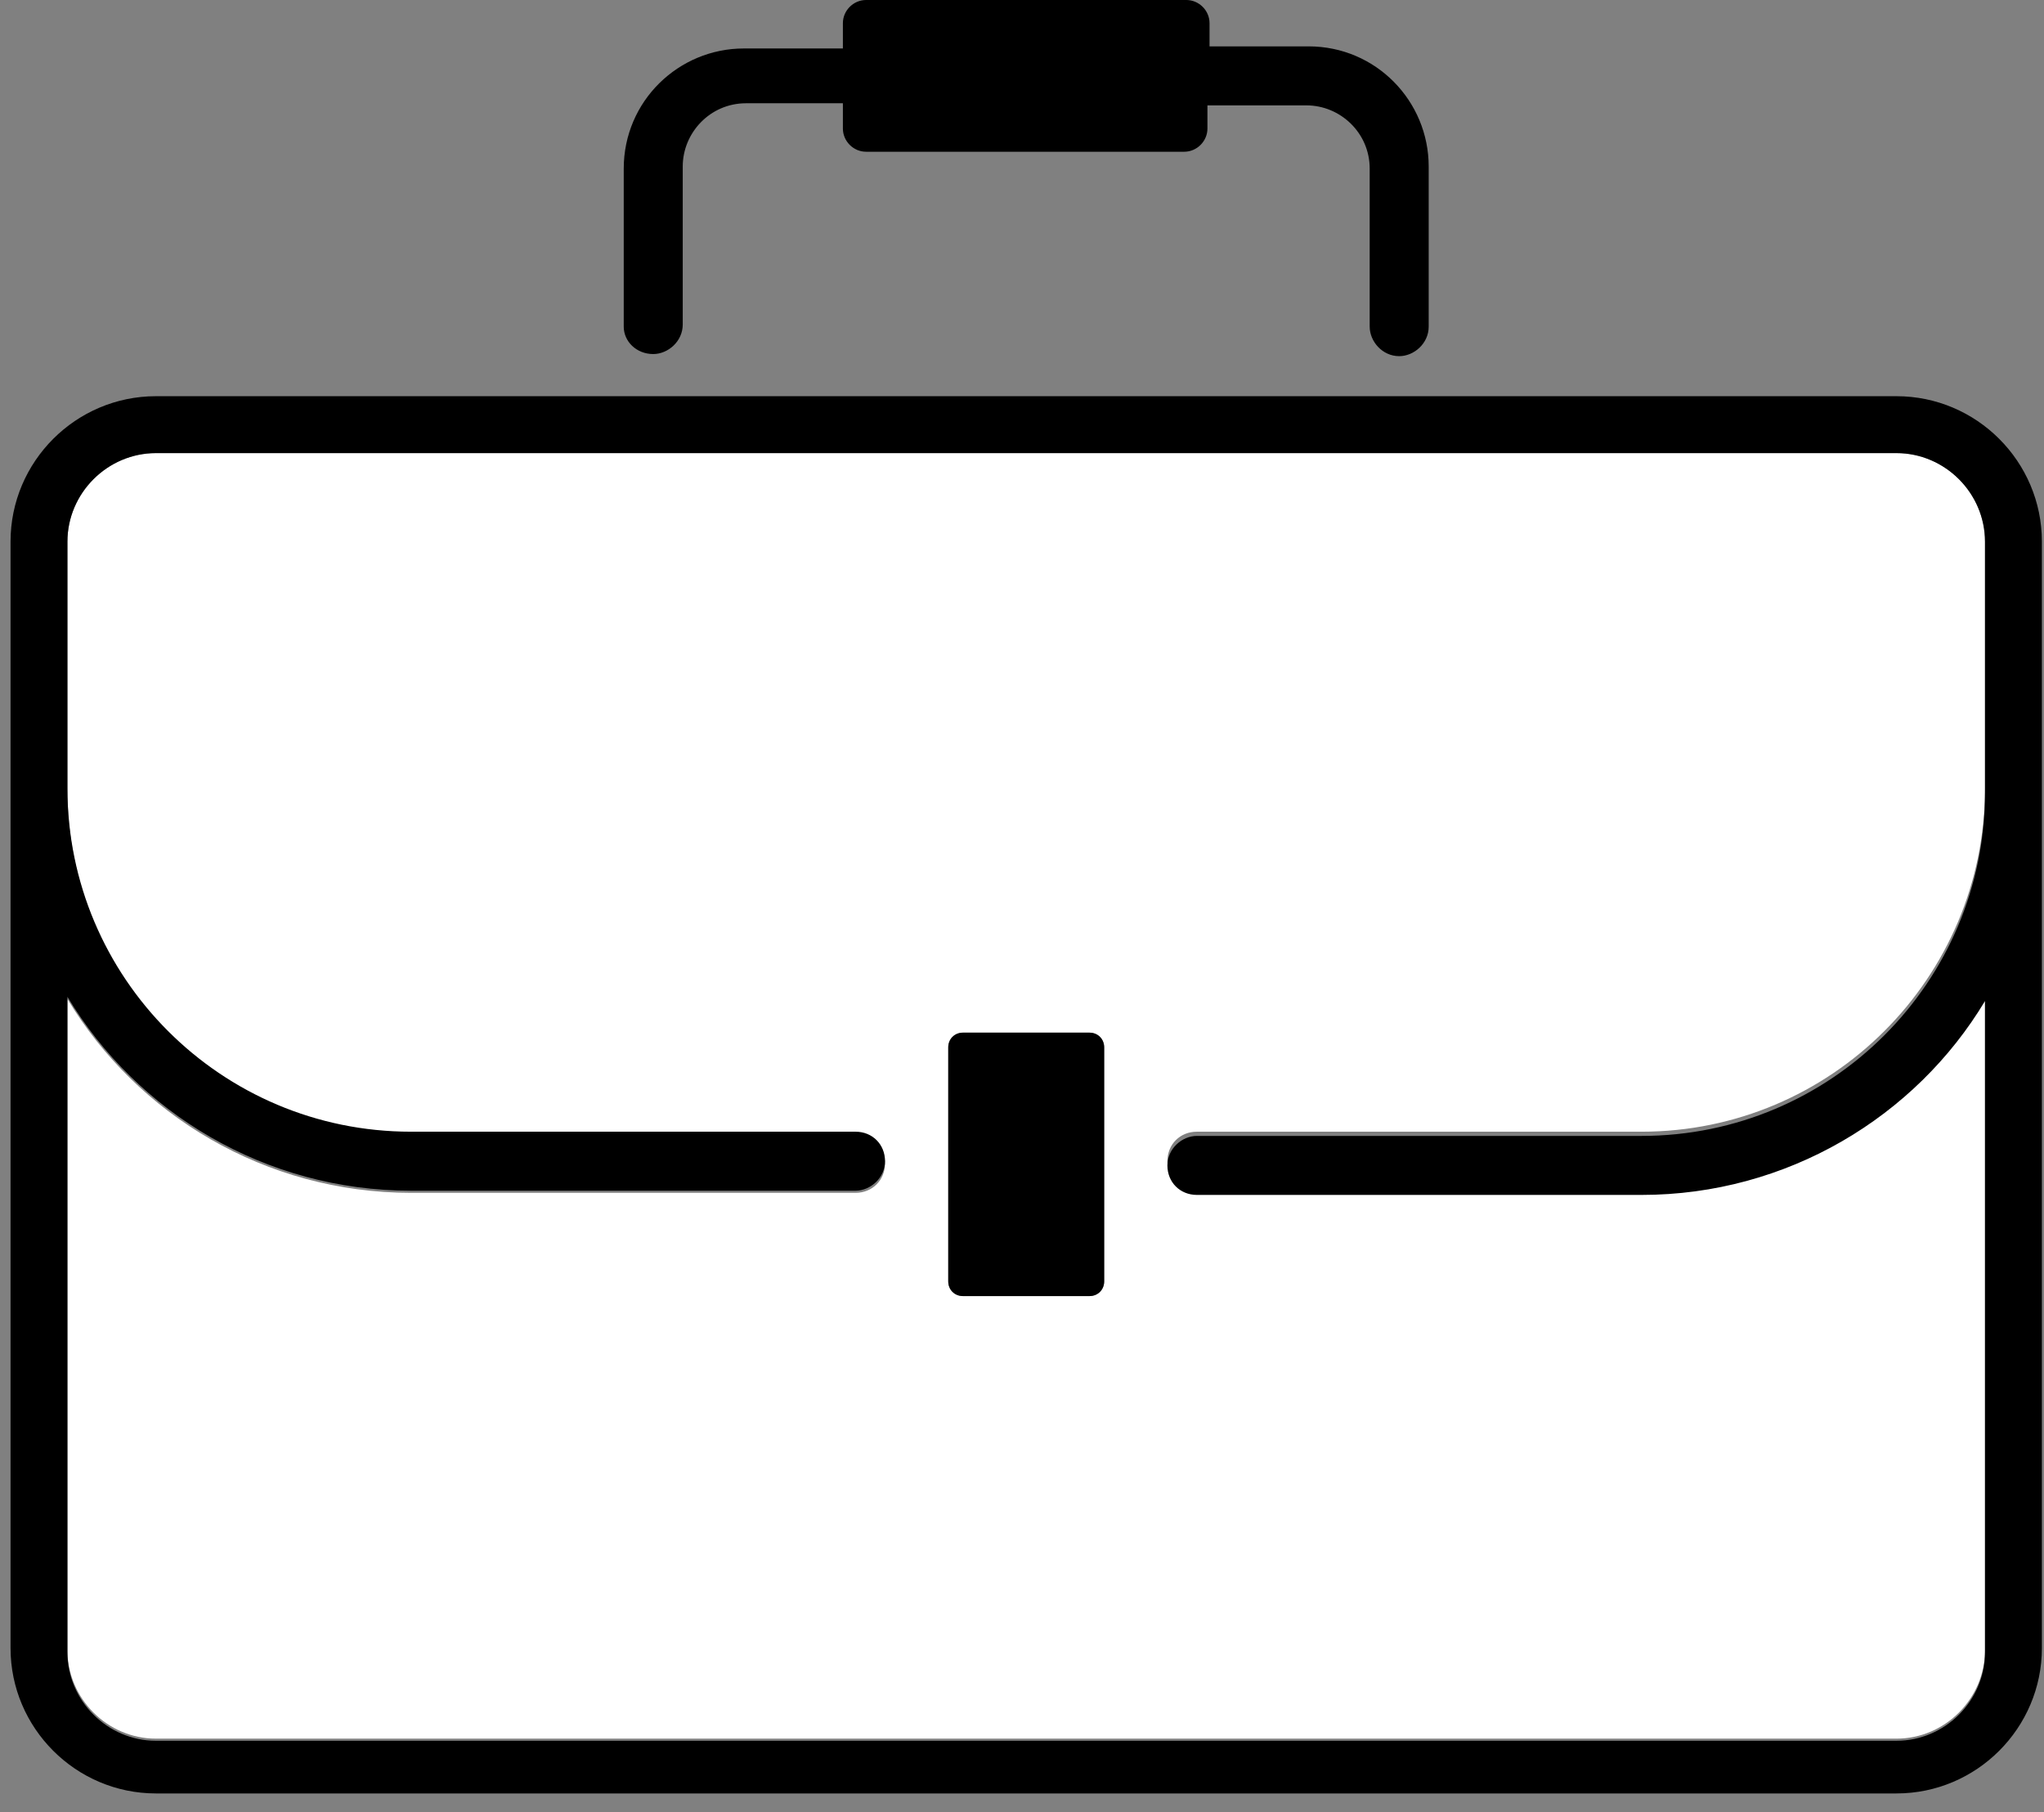
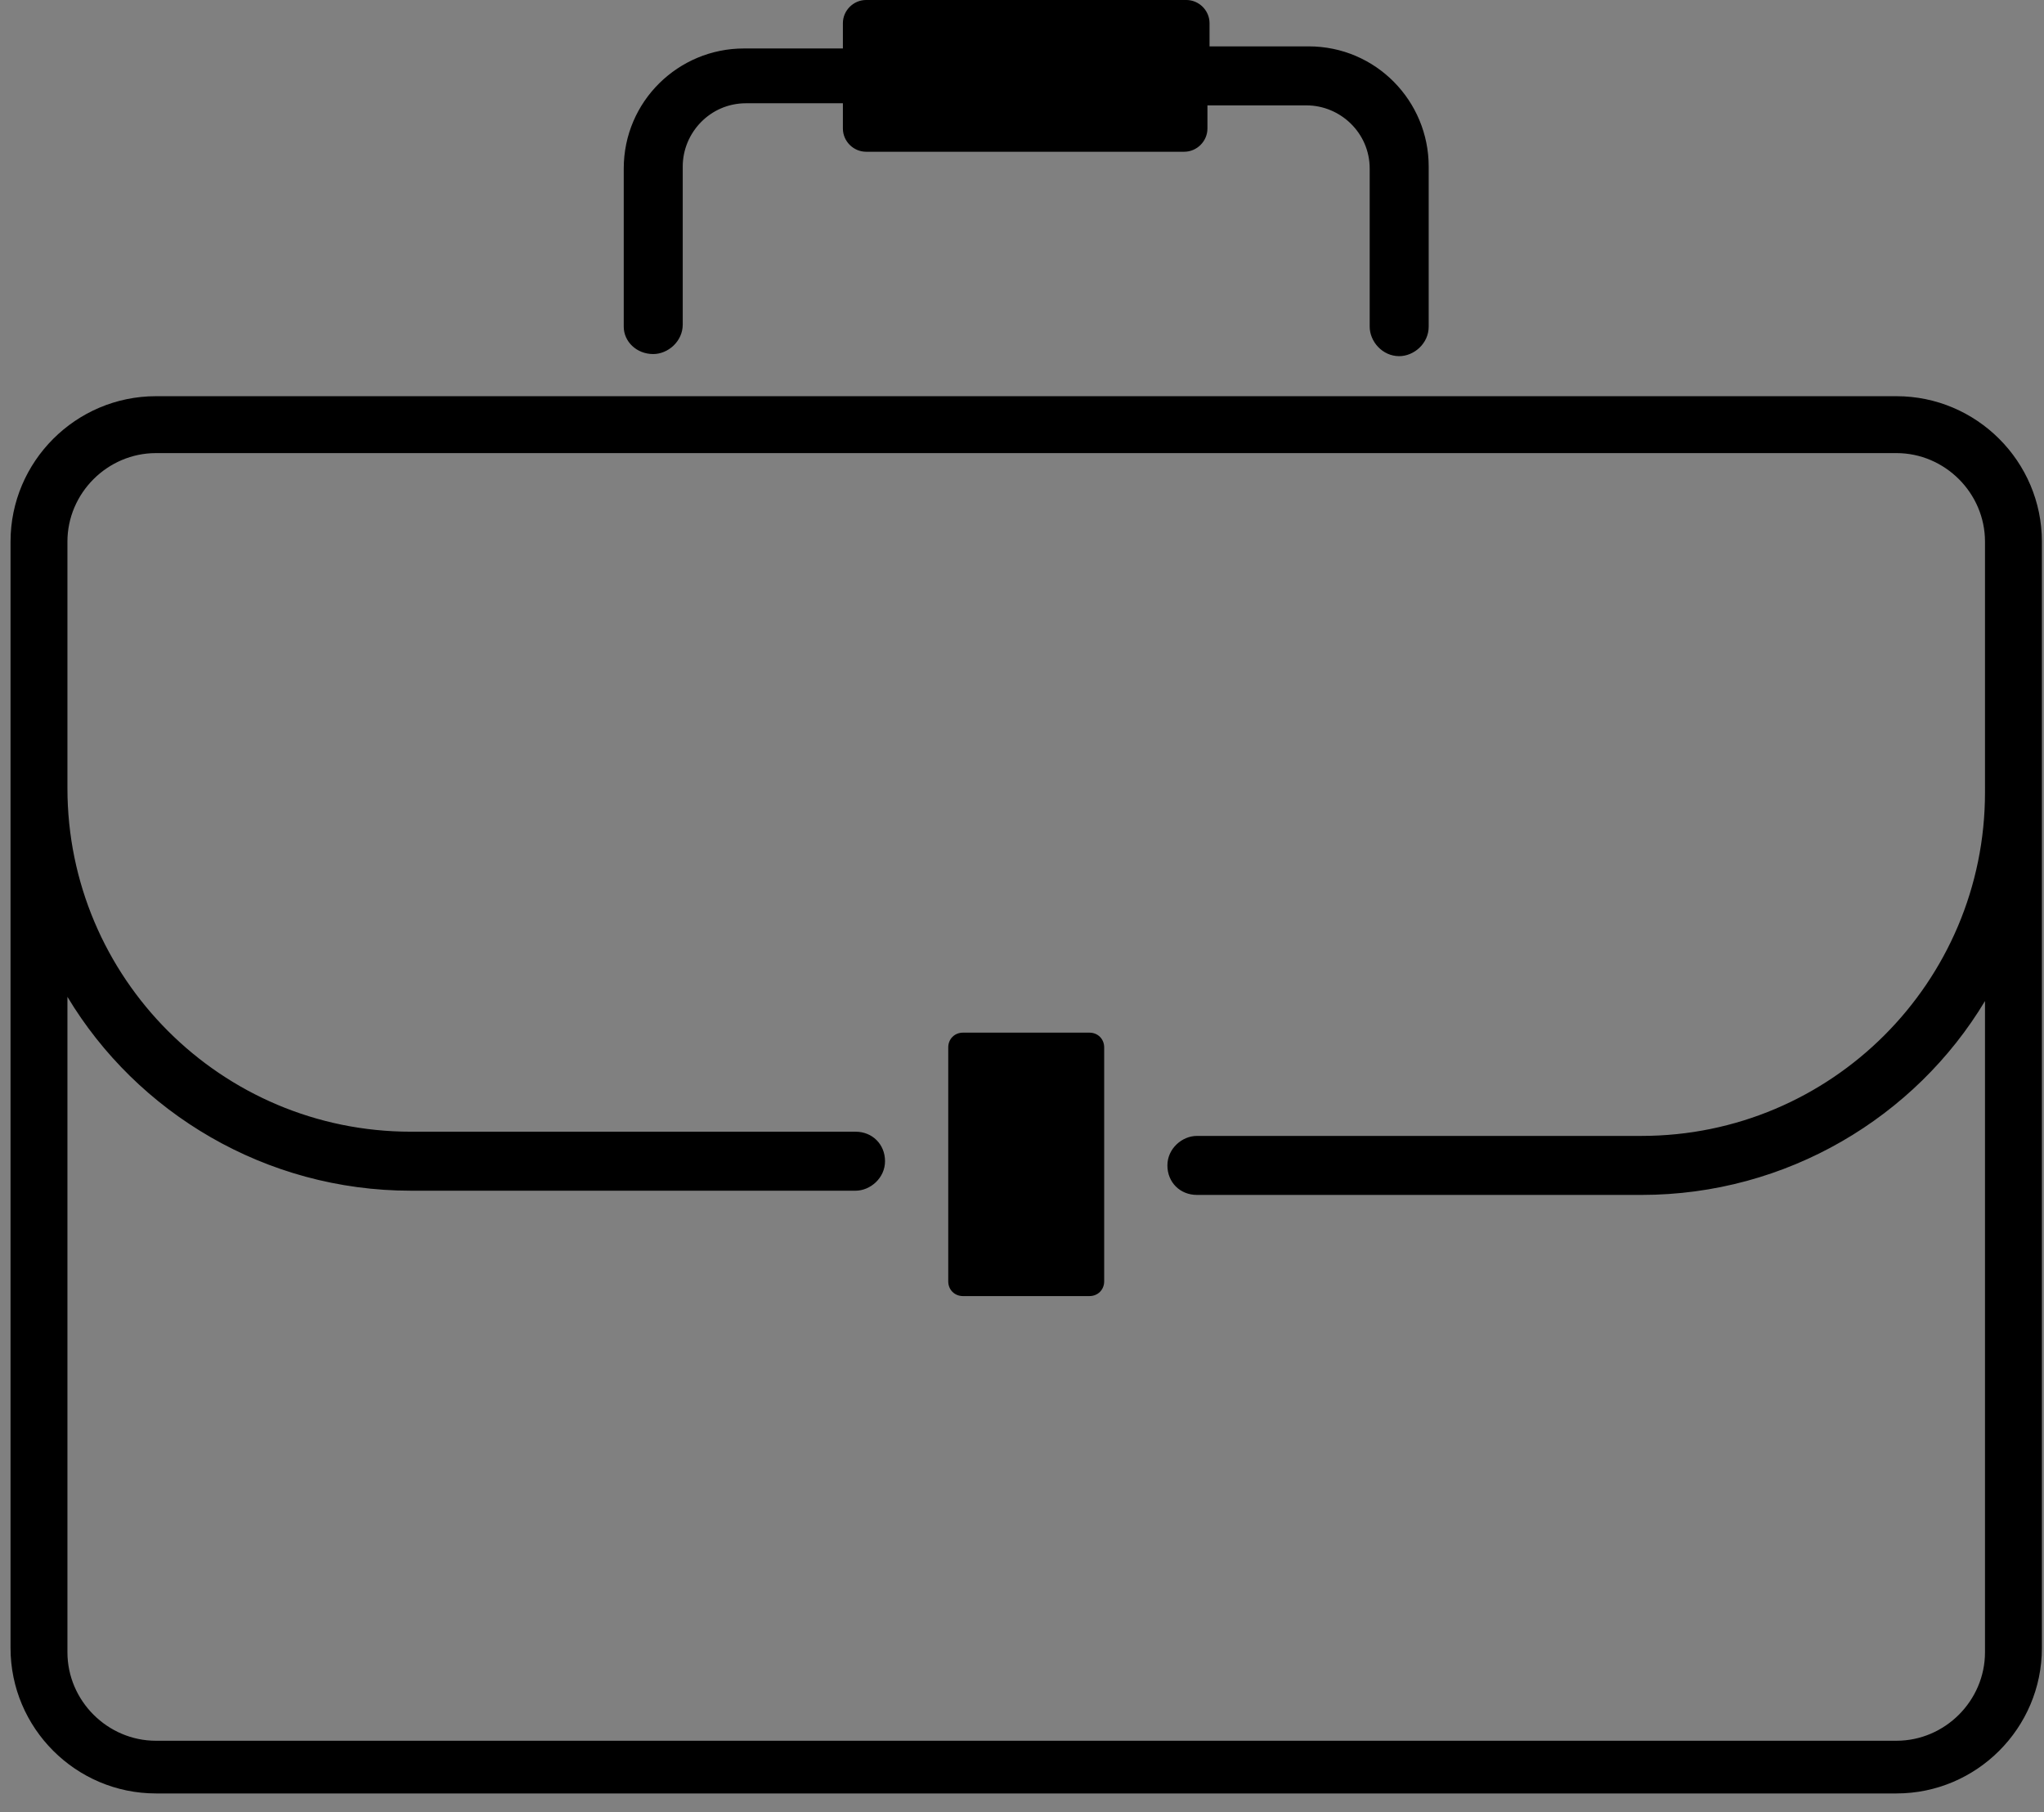
<svg xmlns="http://www.w3.org/2000/svg" version="1.1" id="Vrstva_1" x="0px" y="0px" viewBox="0 0 97 86" style="enable-background:new 0 0 97 86;" xml:space="preserve">
  <rect x="0" y="0" width="97" height="86" fill="#808080" stroke="none" />
  <g>
-     <path fill="white" d="M90,21.5H7.4c-2.3,0-4.2,1.9-4.2,4.2v11.8c0,9,7.3,16.3,16.3,16.3h21.1c0.7,0,1.4,0.6,1.4,1.4   s-0.6,1.4-1.4,1.4H19.5c-6.9,0-13-3.7-16.3-9.2v30.9c0,2.3,1.9,4.2,4.2,4.2H90c2.3,0,4.2-1.9,4.2-4.2V47.3   c-3.3,5.5-9.4,9.2-16.3,9.2H56.8c-0.7,0-1.4-0.6-1.4-1.4s0.6-1.4,1.4-1.4h21.1c9,0,16.3-7.3,16.3-16.3V25.7   C94.2,23.4,92.3,21.5,90,21.5z M52.4,60.8c0,0.4-0.3,0.7-0.7,0.7h-6c-0.4,0-0.7-0.3-0.7-0.7V49.7c0-0.4,0.3-0.7,0.7-0.7h6   c0.4,0,0.7,0.3,0.7,0.7V60.8z" />
    <path d="M90,18.8H7.4c-3.8,0-6.9,3.1-6.9,6.9v52.5c0,3.8,3.1,6.9,6.9,6.9H90c3.8,0,6.9-3.1,6.9-6.9V25.7   C96.9,21.9,93.8,18.8,90,18.8z M94.2,37.6c0,9-7.3,16.3-16.3,16.3H56.8c-0.7,0-1.4,0.6-1.4,1.4s0.6,1.4,1.4,1.4h21.1   c6.9,0,13-3.7,16.3-9.2v30.9c0,2.3-1.9,4.2-4.2,4.2H7.4c-2.3,0-4.2-1.9-4.2-4.2V47.3c3.3,5.5,9.4,9.2,16.3,9.2h21.1   c0.7,0,1.4-0.6,1.4-1.4s-0.6-1.4-1.4-1.4H19.5c-9,0-16.3-7.3-16.3-16.3V25.7c0-2.3,1.9-4.2,4.2-4.2H90c2.3,0,4.2,1.9,4.2,4.2V37.6z   " />
    <path d="M31,16.8c0.7,0,1.4-0.6,1.4-1.4V7.9c0-1.6,1.3-3,3-3H40v1.2c0,0.6,0.5,1.1,1.1,1.1h15.1c0.6,0,1.1-0.5,1.1-1.1   V5h4.7c1.6,0,3,1.3,3,3v7.5c0,0.7,0.6,1.4,1.4,1.4c0.7,0,1.4-0.6,1.4-1.4V7.9c0-3.1-2.5-5.7-5.7-5.7h-4.7V1.1   c0-0.6-0.5-1.1-1.1-1.1H41.1C40.5,0,40,0.5,40,1.1v1.2h-4.7c-3.1,0-5.7,2.5-5.7,5.7v7.5C29.6,16.2,30.2,16.8,31,16.8z" />
    <path d="M51.7,49h-6c-0.4,0-0.7,0.3-0.7,0.7v11.1c0,0.4,0.3,0.7,0.7,0.7h6c0.4,0,0.7-0.3,0.7-0.7V49.7   C52.4,49.3,52.1,49,51.7,49z" />
  </g>
</svg>